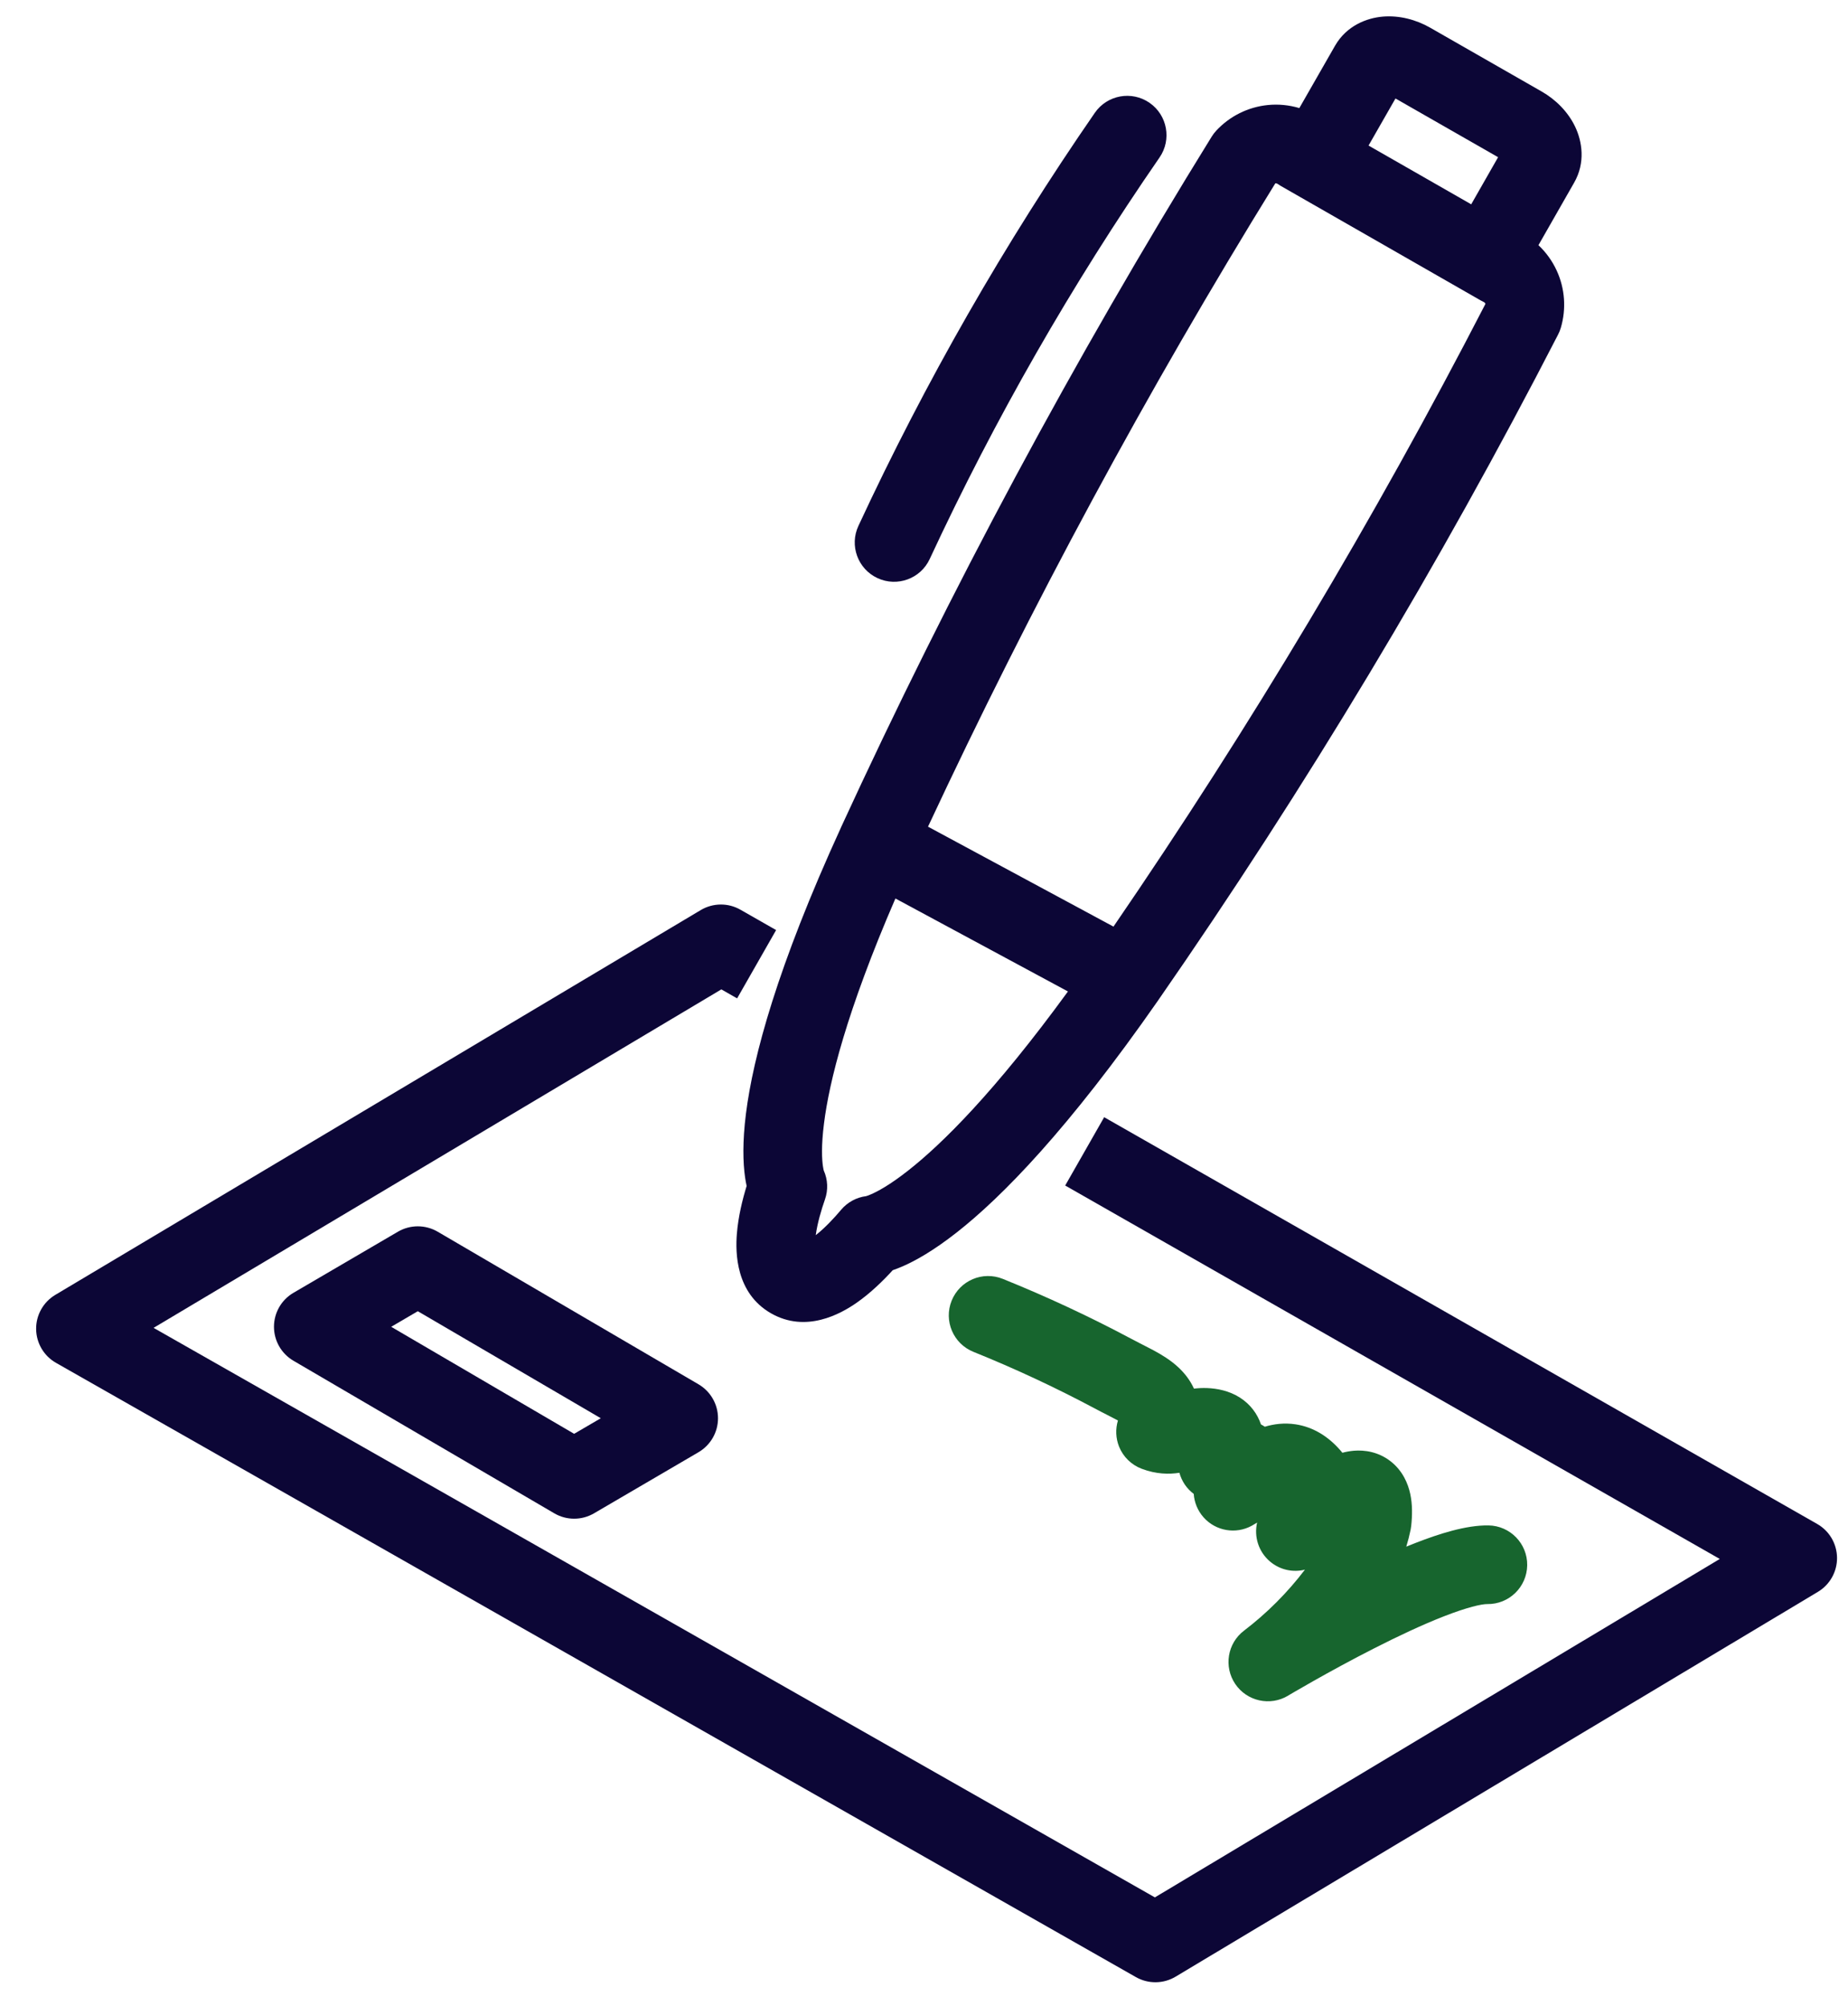
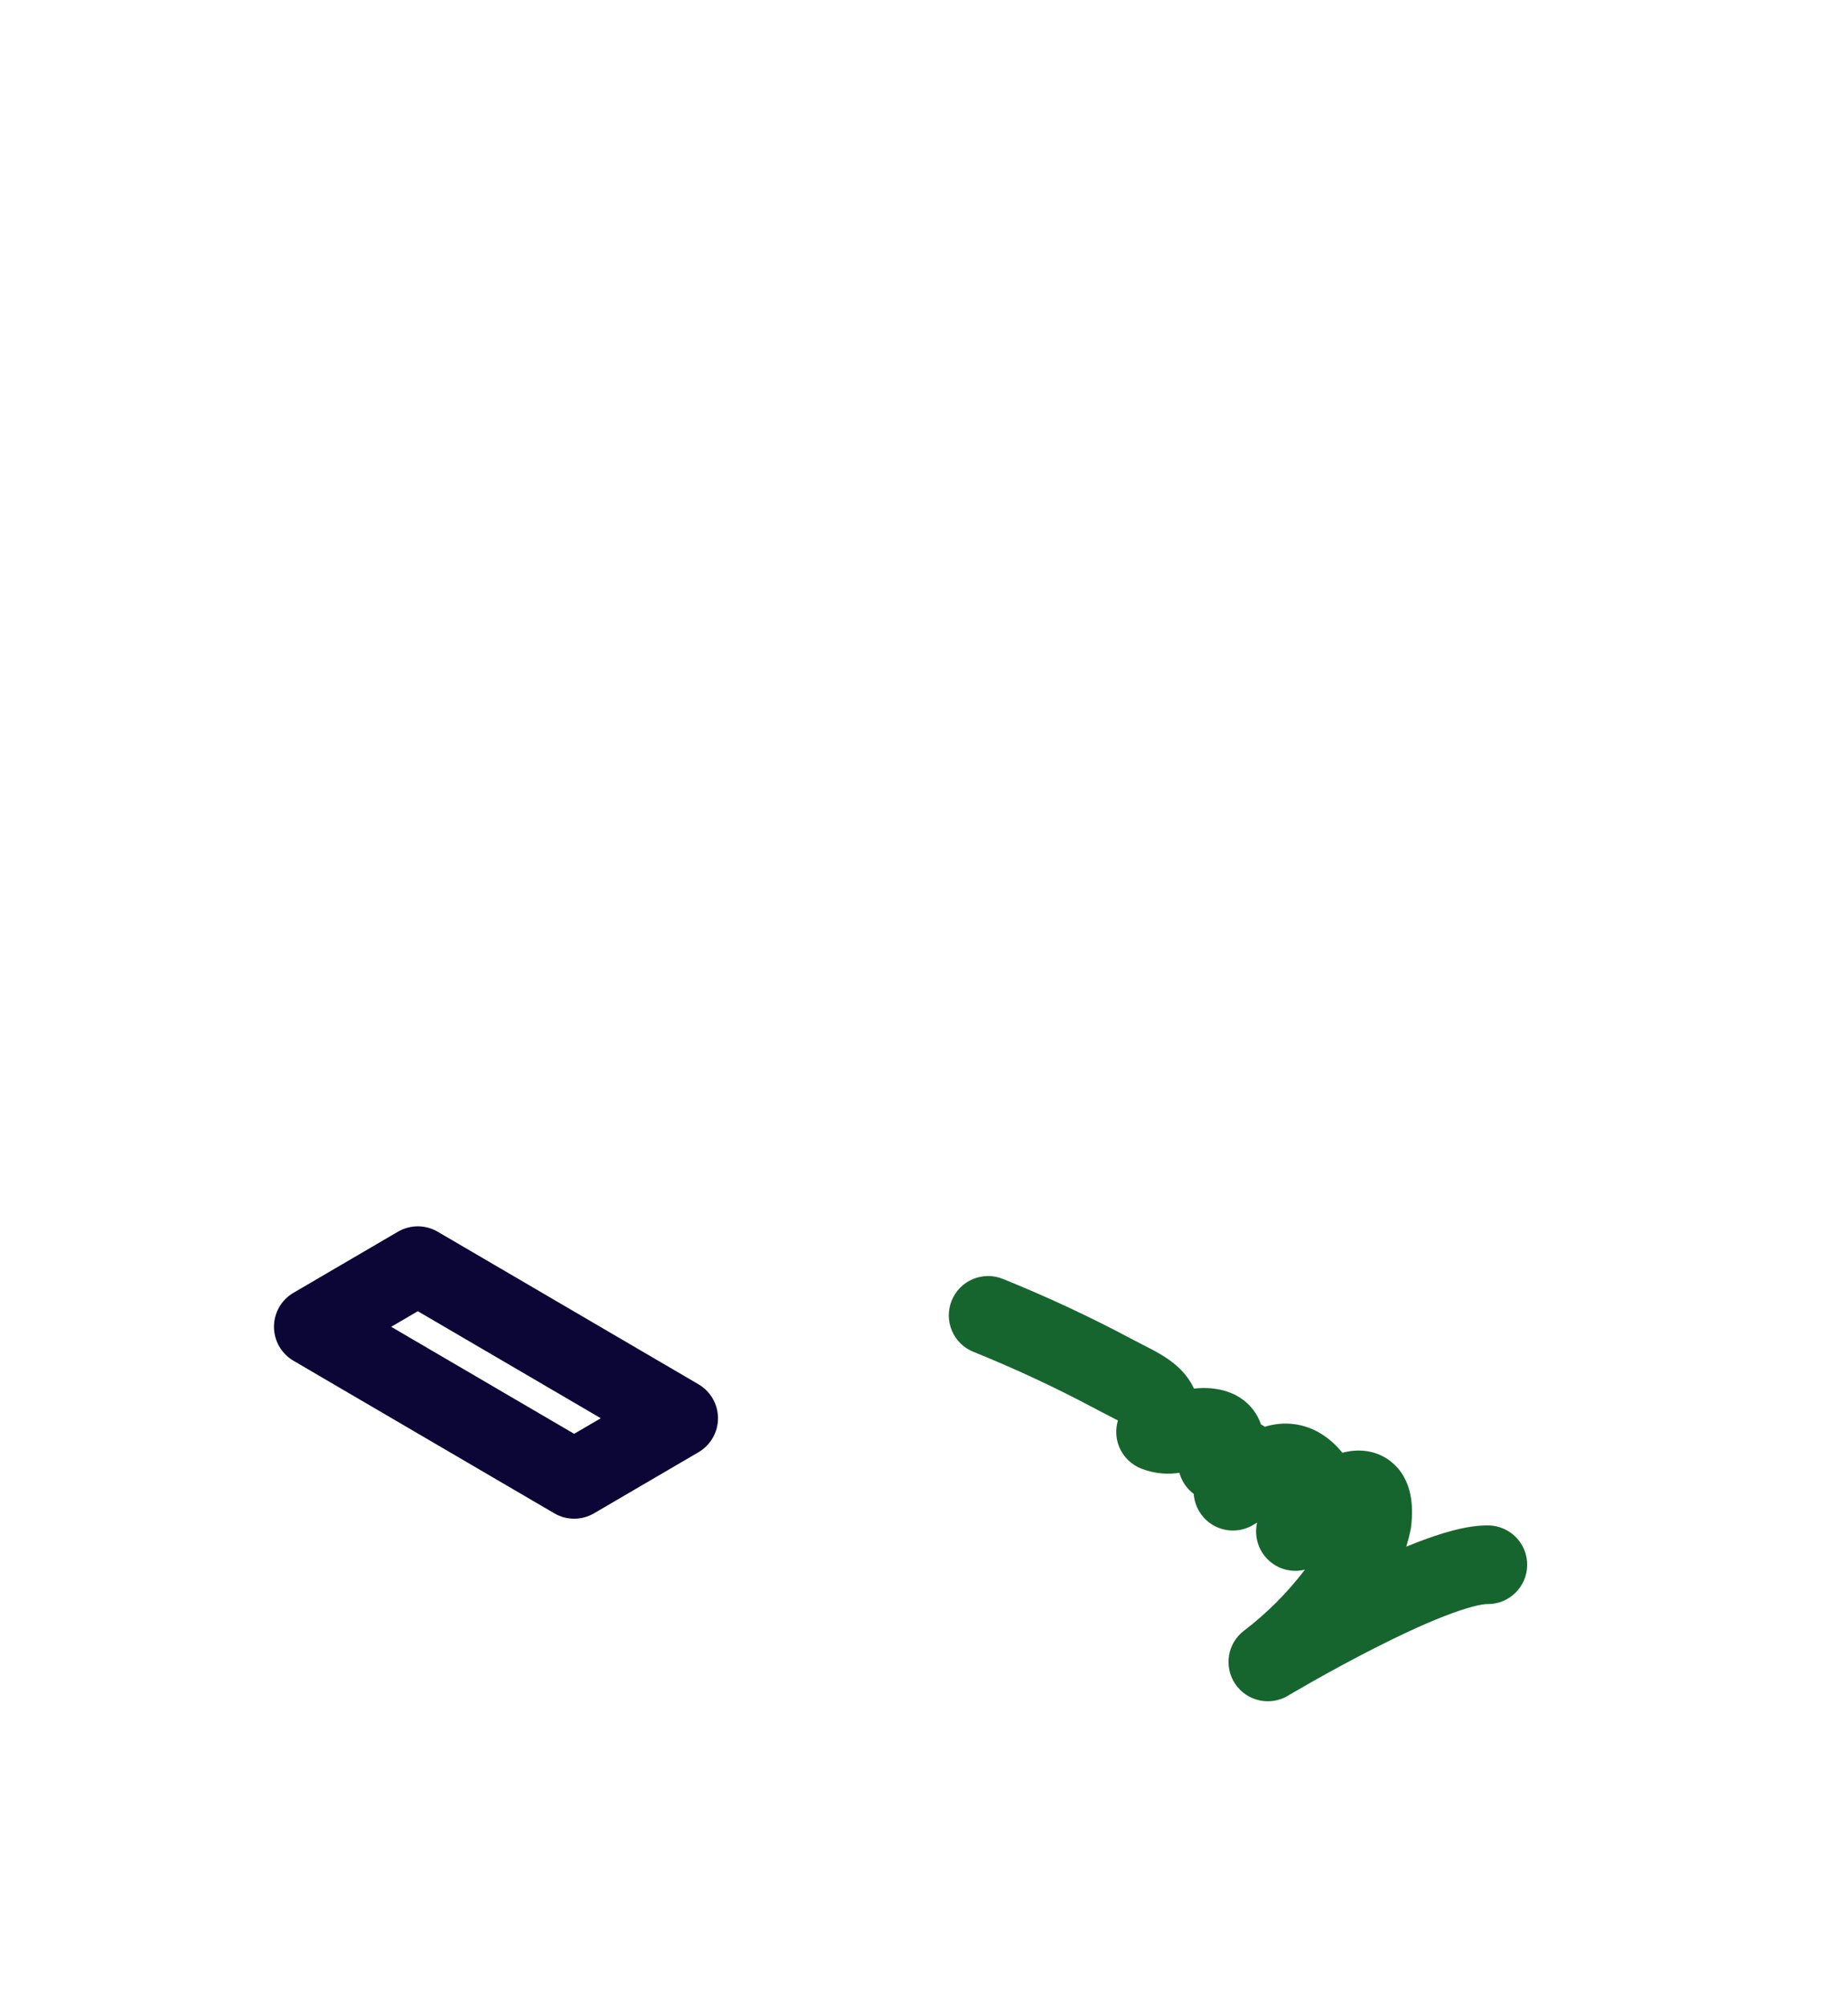
<svg xmlns="http://www.w3.org/2000/svg" width="47" height="51" viewBox="0 0 47 51" fill="none">
  <path fill-rule="evenodd" clip-rule="evenodd" d="M10.121 31.317C10.433 31.135 10.819 31.135 11.131 31.317L17.765 35.197C18.072 35.377 18.261 35.705 18.261 36.061C18.261 36.416 18.072 36.744 17.765 36.924L15.107 38.478C14.795 38.66 14.409 38.66 14.098 38.478L7.463 34.598C7.156 34.418 6.968 34.09 6.968 33.734C6.968 33.379 7.156 33.05 7.463 32.871L10.121 31.317ZM9.949 33.735L14.602 36.456L15.28 36.06L10.626 33.339L9.949 33.735Z" fill="#0C0636" />
  <path fill-rule="evenodd" clip-rule="evenodd" d="M24.203 33.071C24.41 32.558 24.992 32.31 25.505 32.517C26.623 32.968 27.717 33.478 28.781 34.045L28.785 34.047C28.869 34.092 28.954 34.136 29.048 34.184L29.055 34.187C29.143 34.232 29.242 34.282 29.337 34.333C29.522 34.433 29.767 34.575 29.978 34.774C30.123 34.911 30.266 35.087 30.366 35.307C30.471 35.295 30.582 35.288 30.698 35.293L30.704 35.293C30.953 35.304 31.259 35.358 31.539 35.538C31.799 35.706 31.979 35.946 32.07 36.217C32.104 36.235 32.137 36.255 32.168 36.276C32.393 36.208 32.658 36.171 32.951 36.215C33.419 36.286 33.803 36.542 34.102 36.891L34.105 36.894C34.117 36.909 34.129 36.923 34.14 36.938C34.233 36.913 34.332 36.895 34.436 36.886C34.701 36.865 35.053 36.91 35.367 37.155C35.675 37.395 35.811 37.721 35.868 37.99C35.924 38.254 35.92 38.532 35.891 38.798C35.888 38.829 35.883 38.86 35.877 38.89C35.847 39.037 35.81 39.182 35.766 39.325C35.845 39.293 35.923 39.261 36.001 39.231C36.592 39.001 37.283 38.777 37.855 38.785C38.407 38.793 38.849 39.247 38.841 39.799C38.833 40.352 38.379 40.793 37.827 40.785C37.685 40.783 37.319 40.864 36.727 41.095C36.179 41.308 35.556 41.602 34.96 41.905C34.367 42.206 33.814 42.51 33.41 42.738C33.208 42.852 33.043 42.947 32.93 43.013C32.873 43.046 32.829 43.072 32.8 43.089L32.767 43.109L32.759 43.114L32.758 43.115C32.302 43.387 31.713 43.256 31.416 42.817C31.119 42.377 31.216 41.782 31.639 41.461C32.223 41.016 32.744 40.494 33.188 39.91C32.888 39.985 32.559 39.919 32.306 39.708C32.008 39.46 31.889 39.071 31.972 38.713C31.927 38.741 31.882 38.768 31.837 38.793C31.429 39.016 30.92 38.928 30.611 38.581C30.459 38.41 30.375 38.199 30.36 37.984C30.273 37.918 30.195 37.838 30.132 37.745C30.07 37.652 30.024 37.551 29.996 37.447C29.735 37.487 29.411 37.486 29.037 37.345C28.775 37.246 28.566 37.042 28.461 36.782C28.376 36.569 28.367 36.335 28.432 36.118C28.418 36.11 28.403 36.102 28.386 36.093C28.314 36.054 28.236 36.014 28.141 35.966L28.14 35.965C28.049 35.919 27.946 35.867 27.839 35.809C26.838 35.276 25.809 34.796 24.757 34.372C24.244 34.165 23.997 33.583 24.203 33.071ZM28.513 35.914C28.513 35.914 28.513 35.914 28.513 35.915L28.513 35.914Z" fill="#17652E" />
-   <path fill-rule="evenodd" clip-rule="evenodd" d="M29.236 2.614C29.69 2.928 29.804 3.551 29.49 4.005C27.257 7.237 25.301 10.652 23.645 14.214C23.413 14.715 22.818 14.932 22.317 14.699C21.816 14.466 21.599 13.871 21.832 13.371C23.535 9.706 25.547 6.193 27.845 2.868C28.159 2.414 28.782 2.3 29.236 2.614Z" fill="#0C0636" />
-   <path fill-rule="evenodd" clip-rule="evenodd" d="M36.373 0.704C36.011 0.497 35.588 0.388 35.171 0.422C34.758 0.457 34.248 0.653 33.955 1.161L33.046 2.748C32.787 2.671 32.514 2.643 32.241 2.671C31.74 2.722 31.274 2.954 30.932 3.323C30.888 3.371 30.849 3.422 30.815 3.477C27.317 9.131 24.169 14.995 21.39 21.035L21.39 21.037C19.761 24.594 19.154 26.875 18.972 28.313C18.881 29.035 18.896 29.559 18.949 29.933C18.961 30.014 18.974 30.087 18.989 30.154C18.885 30.493 18.776 30.93 18.741 31.366C18.701 31.852 18.712 32.877 19.607 33.391C20.498 33.902 21.38 33.407 21.784 33.126C22.144 32.875 22.465 32.559 22.705 32.296C22.774 32.272 22.848 32.244 22.928 32.21C23.279 32.061 23.741 31.799 24.325 31.342C25.487 30.431 27.171 28.711 29.454 25.437L29.455 25.435C33.213 20.022 36.61 14.367 39.626 8.508C39.655 8.453 39.678 8.395 39.696 8.335C39.838 7.854 39.802 7.337 39.592 6.881C39.479 6.635 39.321 6.416 39.127 6.234L40.034 4.646C40.327 4.136 40.239 3.595 40.06 3.221C39.879 2.843 39.569 2.532 39.206 2.325L36.373 0.704ZM37.417 5.195L38.101 3.997L35.491 2.504L34.806 3.701C35.133 3.888 35.439 4.063 35.74 4.235C36.288 4.549 36.817 4.852 37.417 5.195ZM20.95 29.76C21.054 29.992 21.066 30.256 20.981 30.497C20.888 30.762 20.788 31.102 20.747 31.405C20.98 31.222 21.214 30.972 21.391 30.761C21.553 30.568 21.781 30.445 22.029 30.413C22.046 30.408 22.084 30.396 22.144 30.37C22.305 30.302 22.618 30.139 23.091 29.767C23.947 29.097 25.289 27.777 27.161 25.209L22.773 22.845C21.529 25.718 21.089 27.511 20.957 28.563C20.883 29.143 20.905 29.484 20.929 29.649C20.937 29.707 20.946 29.743 20.95 29.76ZM37.779 7.727C34.957 13.196 31.797 18.484 28.319 23.56L23.602 21.019C26.227 15.401 29.175 9.939 32.434 4.663C32.437 4.662 32.44 4.661 32.443 4.661C32.46 4.659 32.477 4.664 32.49 4.674C32.518 4.693 32.546 4.711 32.575 4.728C33.429 5.217 34.103 5.603 34.748 5.972C35.638 6.481 36.473 6.959 37.65 7.634C37.679 7.651 37.708 7.666 37.738 7.68C37.754 7.687 37.767 7.699 37.775 7.715C37.776 7.719 37.778 7.723 37.779 7.727Z" fill="#0C0636" />
-   <path fill-rule="evenodd" clip-rule="evenodd" d="M17.823 23.139C18.133 22.955 18.518 22.951 18.831 23.13L19.739 23.648L18.747 25.385L18.346 25.156L3.906 33.762L29.372 48.243L43.739 39.638L27.091 30.143L28.082 28.406L46.216 38.748C46.525 38.924 46.717 39.25 46.721 39.606C46.725 39.961 46.539 40.292 46.235 40.474L29.898 50.259C29.589 50.444 29.204 50.448 28.89 50.27L1.425 34.652C1.115 34.476 0.923 34.149 0.919 33.793C0.915 33.437 1.101 33.106 1.407 32.923L17.823 23.139Z" fill="#0C0636" />
</svg>